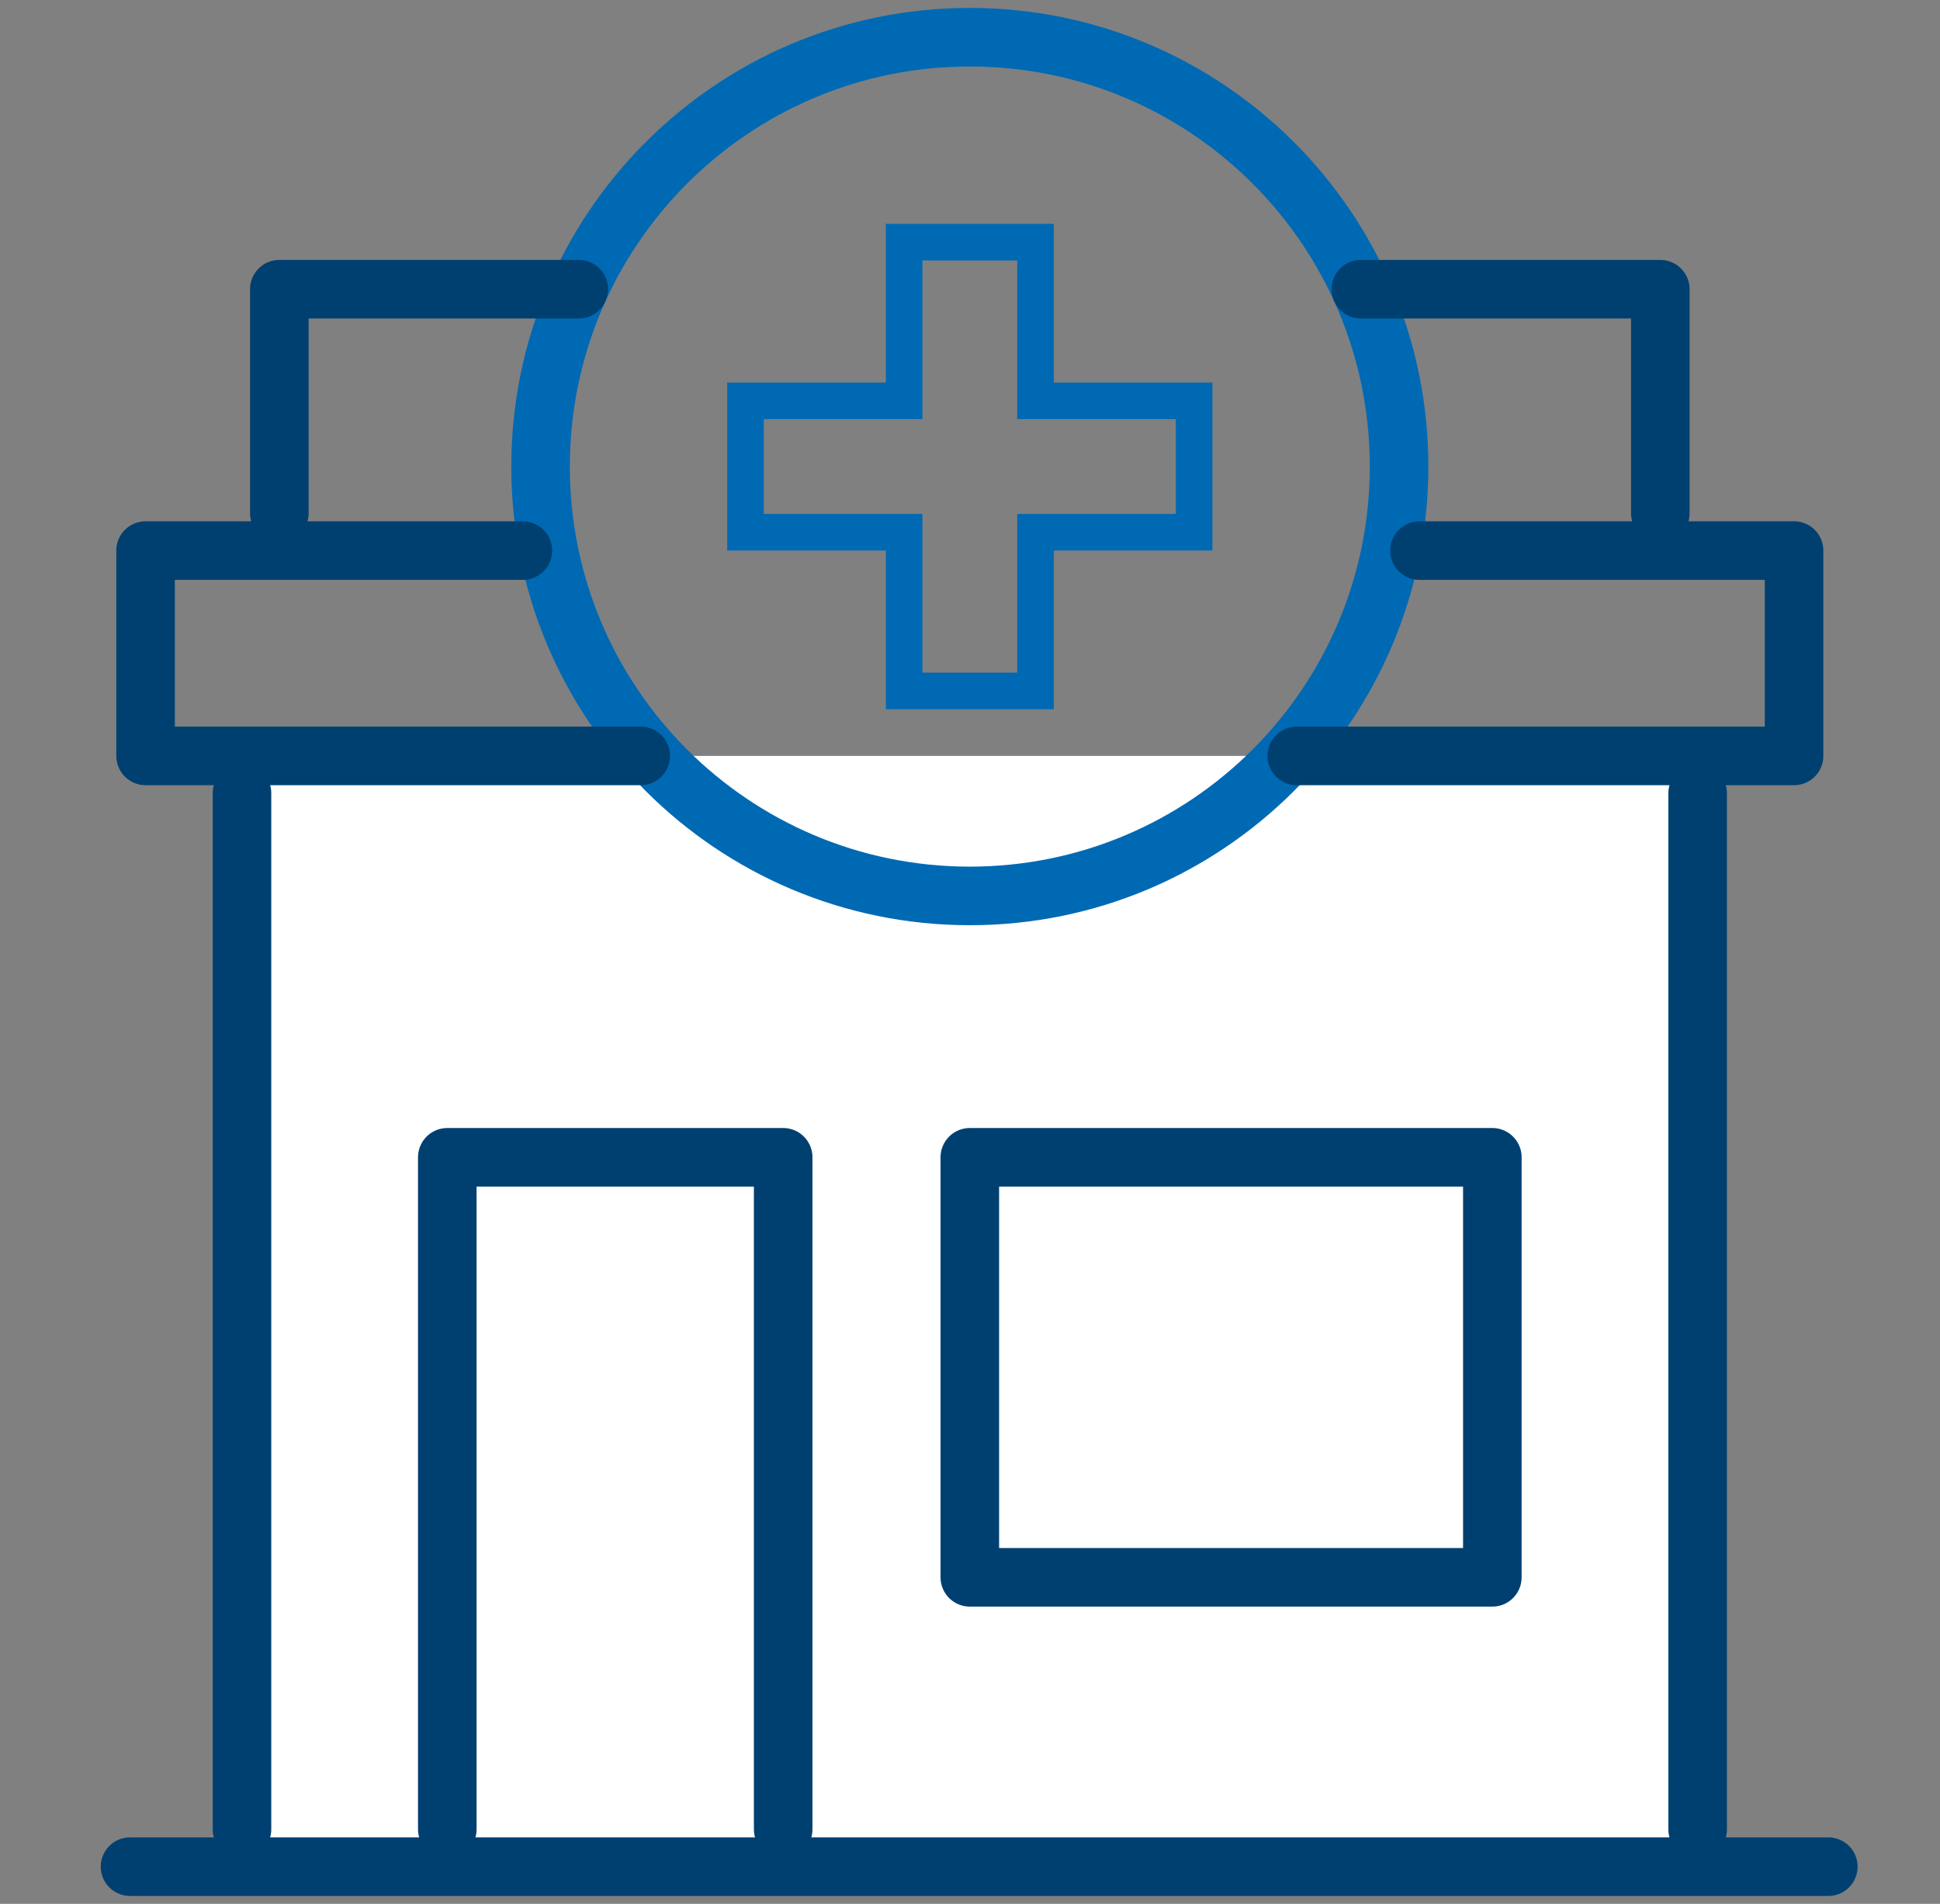
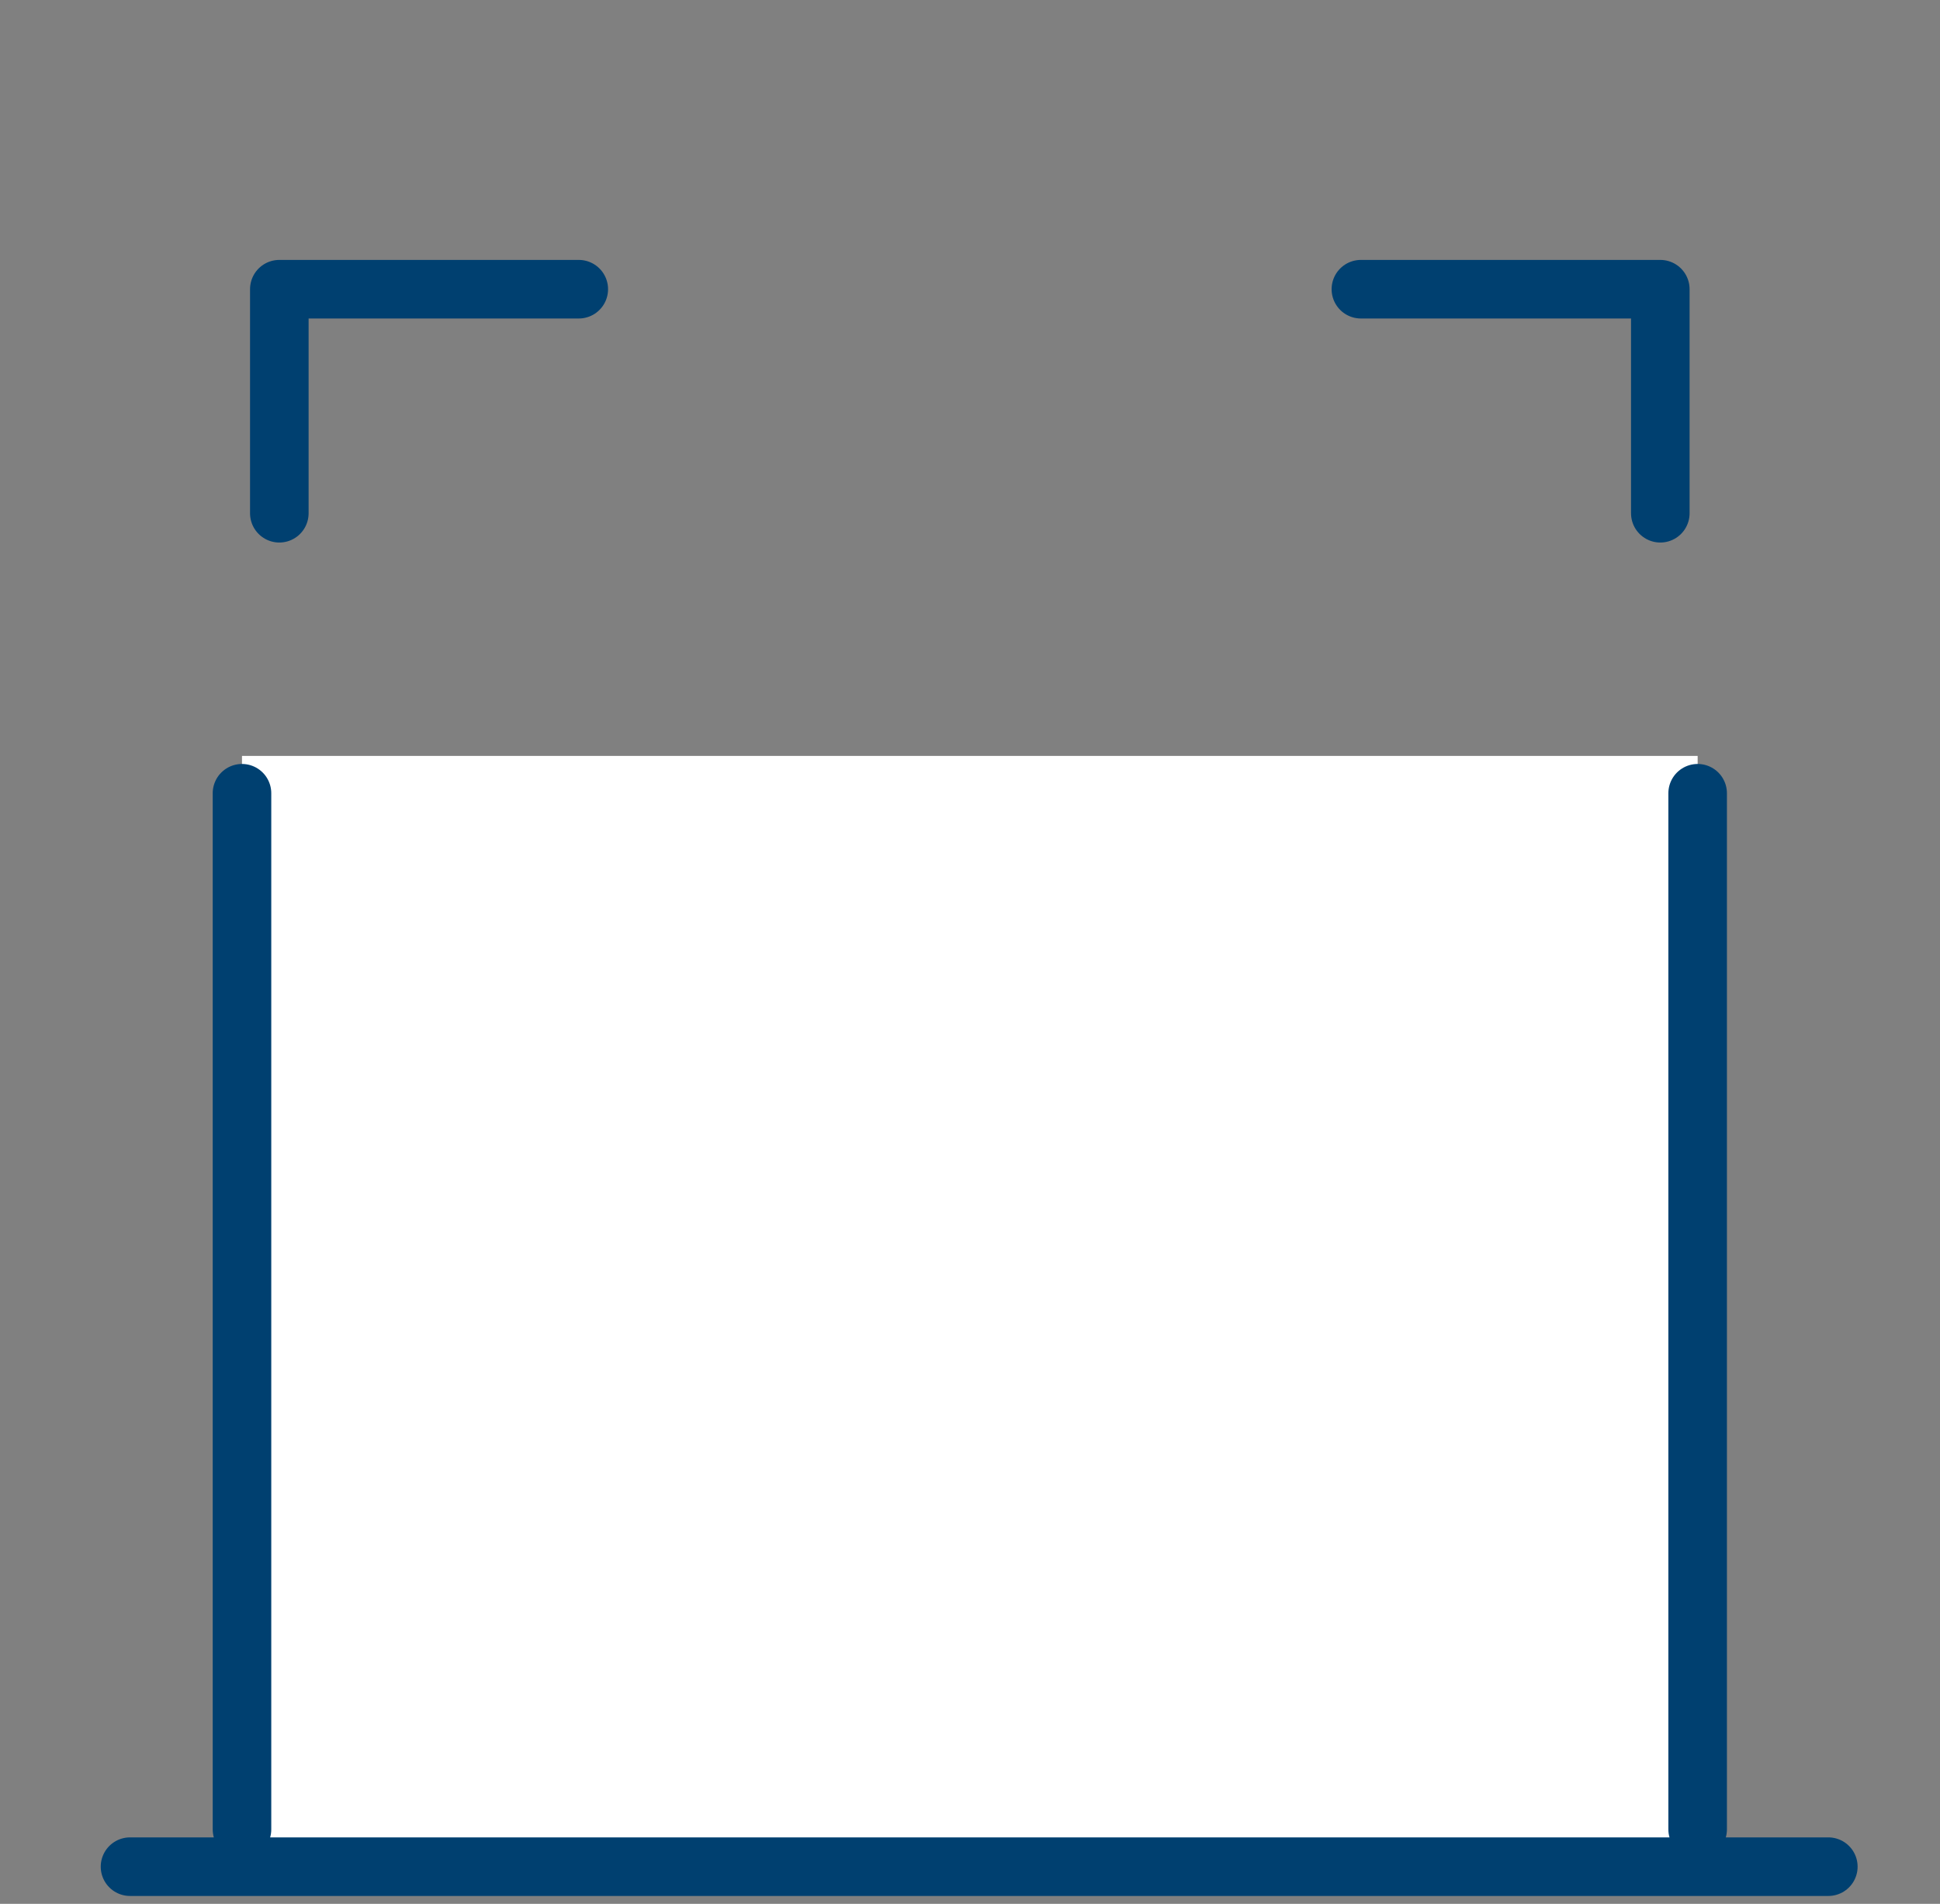
<svg xmlns="http://www.w3.org/2000/svg" width="53" height="52" viewBox="0 0 53 52" fill="none">
  <rect x="0" y="0" width="53" height="52" fill="#808080" stroke="none" />
  <path d="M46.379 20.646H6.611V50.984H46.379V20.646Z" fill="white" />
-   <path d="M28.29 6.614V10.948H32.623V14.537H28.29V18.871H24.701V14.537H20.367V10.948H24.701V6.614H28.29Z" stroke="#0069B4" />
-   <path d="M26.495 24.47C32.972 24.47 38.222 19.22 38.222 12.743C38.222 6.266 32.972 1.016 26.495 1.016C20.018 1.016 14.768 6.266 14.768 12.743C14.768 19.22 20.018 24.47 26.495 24.47Z" stroke="#0069B4" stroke-width="1.6" stroke-miterlimit="2.613" stroke-linecap="round" stroke-linejoin="round" />
  <path d="M45.359 14.018V7.899H37.179M15.812 7.899H7.631V14.018" stroke="#004070" stroke-width="1.6" stroke-miterlimit="2.613" stroke-linecap="round" stroke-linejoin="round" />
-   <path d="M35.427 20.646H49.013V15.038H38.779M14.285 15.038H3.977V20.646H17.506" stroke="#004070" stroke-width="1.6" stroke-miterlimit="2.613" stroke-linecap="round" stroke-linejoin="round" />
  <path d="M49.949 50.984H3.552M6.611 49.965V21.666M46.379 21.666V49.965" stroke="#004070" stroke-width="1.6" stroke-miterlimit="2.613" stroke-linecap="round" stroke-linejoin="round" />
-   <path d="M40.77 31.609H26.495V43.081H40.77V31.609Z" stroke="#004070" stroke-width="1.6" stroke-miterlimit="2.613" stroke-linecap="round" stroke-linejoin="round" />
-   <path d="M12.22 49.965V31.609H21.396V49.965" stroke="#004070" stroke-width="1.6" stroke-miterlimit="2.613" stroke-linecap="round" stroke-linejoin="round" />
</svg>